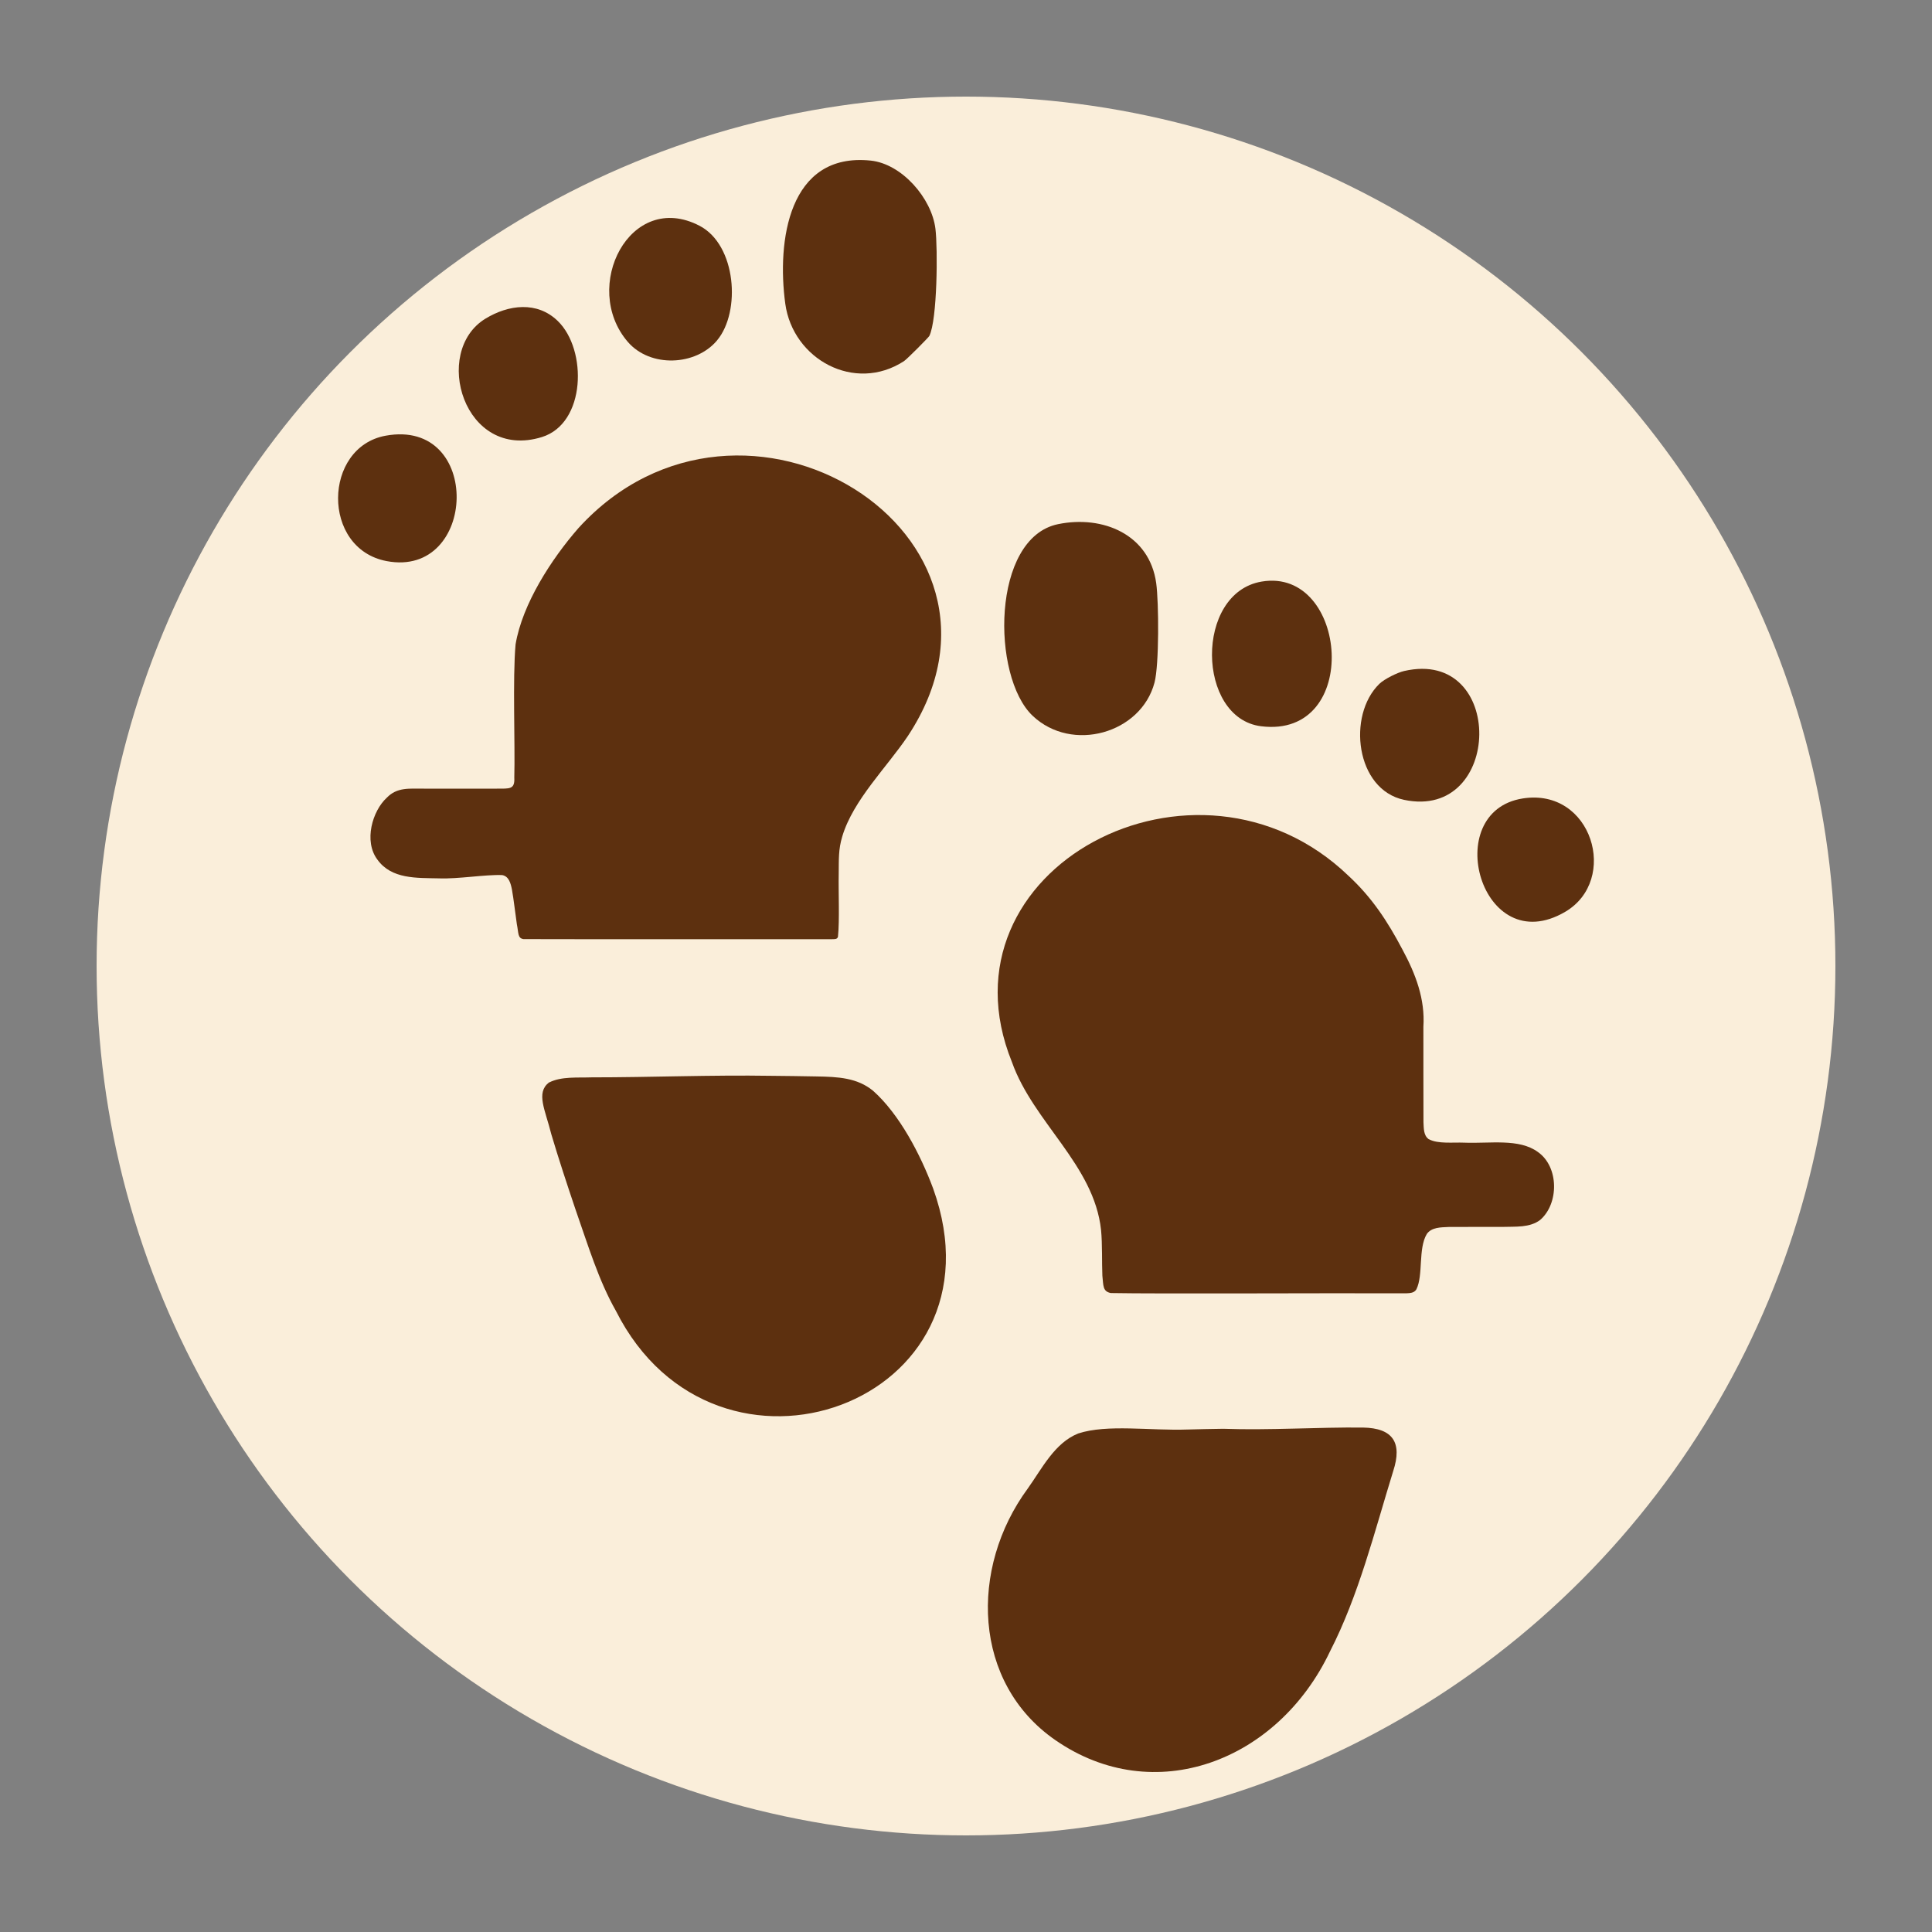
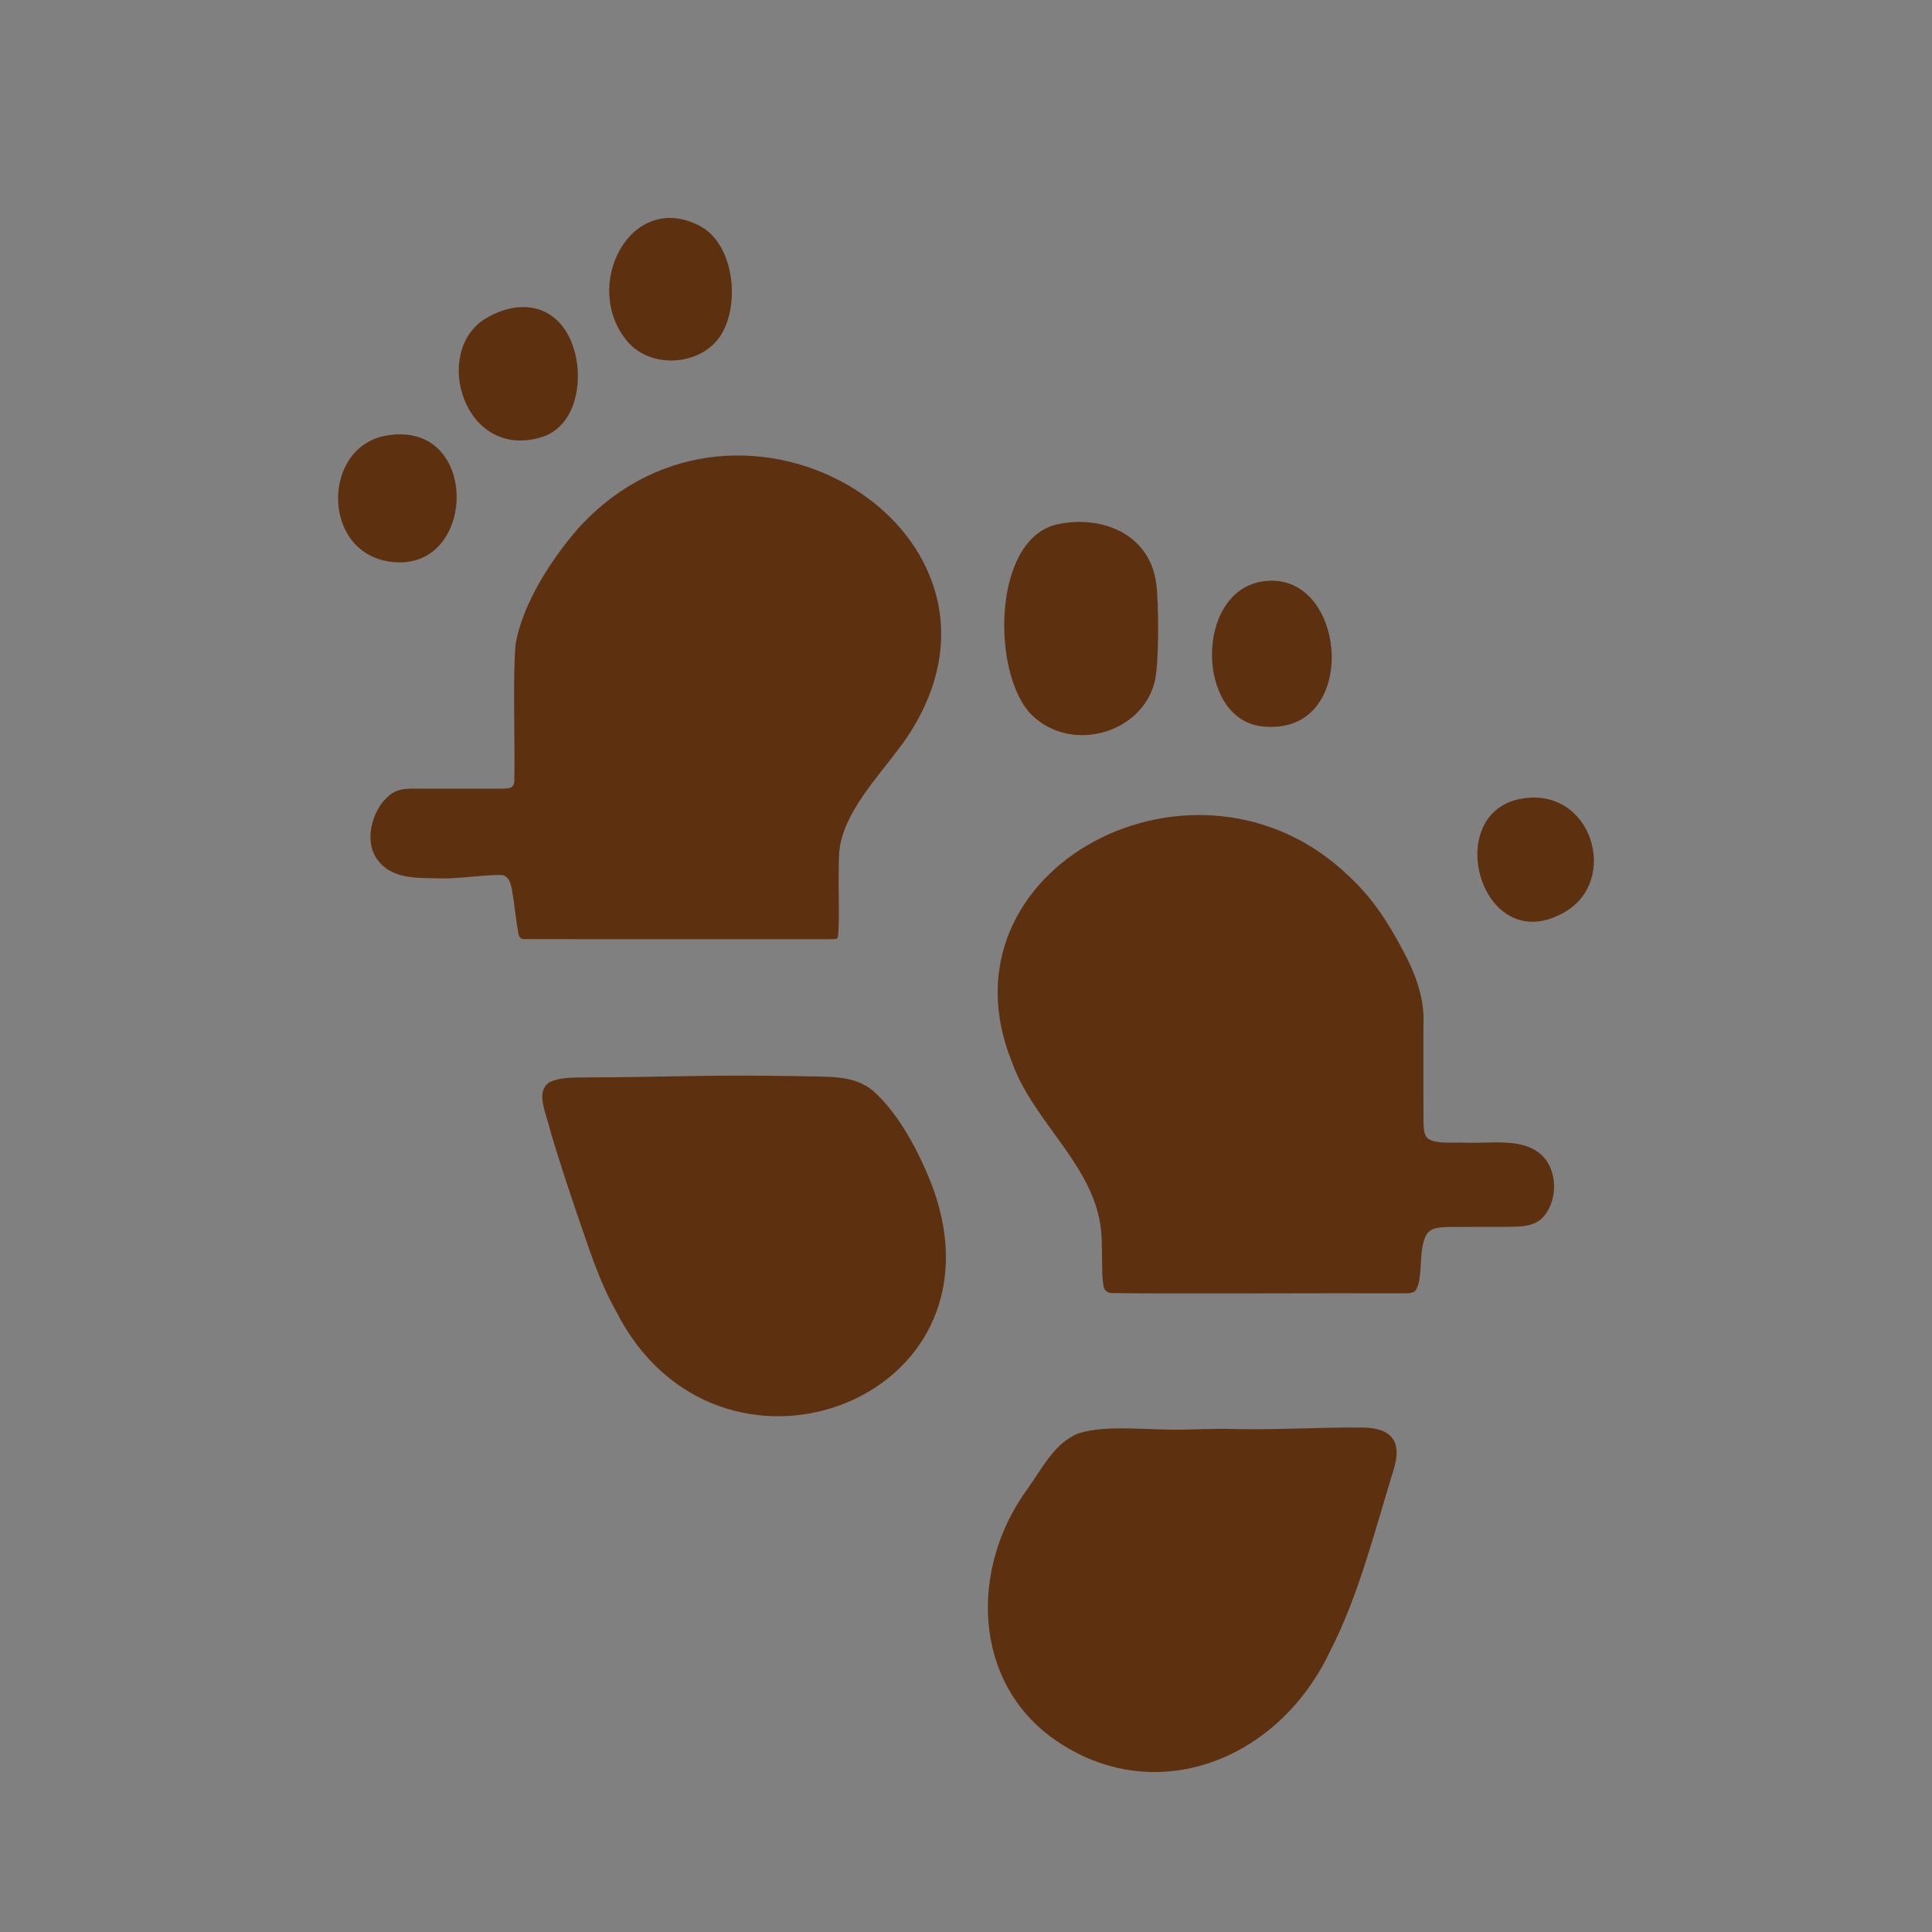
<svg xmlns="http://www.w3.org/2000/svg" id="Warstwa_1" baseProfile="tiny-ps" version="1.2" viewBox="0 0 500 500">
  <rect x="0" y="0" width="500" height="500" fill="#808080" stroke="none" />
  <title>onlineroam.com</title>
-   <circle cx="250" cy="250" r="225" fill="#faeeda" />
  <g>
    <path d="M216.87,242.44c-.23.69-.86.6-1.49.62-9.71-.01-72.26.03-79.91-.02-1.53-.24-1.23-1.52-1.71-3.86-.37-2.45-.8-6.37-1.27-8.97-.31-1.55-.78-3.46-2.55-3.74-4.39-.17-11.38,1.05-16.34.85-5.76-.13-12.27.24-15.92-4.84-3.62-4.8-1.27-12.64,2.39-16,2.7-2.82,5.86-2.35,9.66-2.38h18.87c3.27-.02,4.67.26,4.5-2.85.24-8.52-.46-25.71.33-34.48,1.75-10.47,9.29-22.11,16.27-30.1,42.38-46.49,119.7,1.63,85.28,53.77-5.4,8.07-14.19,16.59-17,26.03-1.03,3.38-.88,6.03-.92,9.62-.1,4.91.25,11.99-.19,16.29l-.02.07h.01Z" fill="#5d300f" />
    <path d="M369.82,294.84c2.32,1.25,6.27.76,9.11.88,6.66.27,14.2-1.16,19.08,2.42,5.5,3.86,5.45,13.41.57,17.59-2.7,2.04-6.37,1.68-9.64,1.79-4.28.02-10.15-.02-14.04.02-2.02.1-4.4.05-5.65,1.82-2.27,3.8-.87,10.59-2.68,14.3-.79,1.31-2.37,1-5.16,1.05-16.03-.09-61.68.17-73.94-.07-2.12-.42-1.9-1.92-2.18-4.5-.15-3.34.02-8.14-.34-11.83-1.82-16.84-17.51-27.81-23.06-43.44-20.3-50.16,47.81-85.95,87.09-48.22,6.05,5.6,10.08,11.71,13.97,19.09,3.42,6.33,5.89,12.82,5.42,19.99.02,6.5-.02,18.78.02,24.69.09,1.58,0,3.4,1.32,4.37l.09.07v-.02Z" fill="#5d300f" />
    <path d="M316.66,369.77c11.81.42,24.55-.44,36.08-.32,7.74.13,10.23,3.89,7.82,11.27-4.81,15.57-8.91,32.16-16.35,46.65-13.55,28.57-45.57,40.63-71.07,22.98-21.47-14.83-22.31-44.5-7.17-65.1,3.72-5.2,6.94-11.82,13.08-14.27,7.48-2.45,18.66-.68,28.25-1.02,3.07-.06,6.13-.17,9.16-.19h.22-.01Z" fill="#5d300f" />
    <path d="M142.15,280.13c3.13-1.59,7.36-1.18,10.91-1.31,15.35,0,31.08-.65,46.52-.4,3.87.03,7.74.09,11.61.16,5.78.09,10.69.35,14.79,3.74,6.76,6.02,12.22,16.4,15.52,25.28,19.98,55.51-56.13,83.18-82.1,31.66-4.51-7.95-7.16-16.84-10.49-26.34-2.16-6.41-4.32-12.95-6.24-19.41-1.56-6.3-4.03-10.66-.63-13.34l.1-.07h0Z" fill="#5d300f" />
    <path d="M273.83,135.65c11.63-2.38,23.68,2.68,25.4,15.3.68,4.98.77,21.13-.44,25.69-3.47,13.18-21.37,18.27-31.56,8.59-10.69-10.15-10.68-46.04,6.6-49.58h0Z" fill="#5d300f" />
-     <path d="M240.54,86.91c-.21.41-5.82,6.06-6.6,6.56-12.76,8.28-28.74-.47-30.71-14.87-2.19-16.11.77-39.25,22.1-37.04,8.08.84,15.79,9.74,16.76,17.65.63,5.15.49,23.53-1.57,27.71h.01Z" fill="#5d300f" />
    <path d="M326.52,150.51c22.37-3.77,25.98,40.73-.17,37.44-16.67-2.1-17.22-34.51.17-37.44Z" fill="#5d300f" />
    <path d="M185.6,88.07c-5.52,6.63-17.32,7.16-23.14.39-12.19-14.19.62-39.37,18.58-30.03,9.53,4.95,10.74,22.21,4.56,29.63h0Z" fill="#5d300f" />
-     <path d="M356.97,176.99c1.28-1.25,4.66-2.93,6.4-3.33,26.34-6.06,25.57,38.73.01,33.34-12.57-2.65-14.77-21.89-6.41-30.01h0Z" fill="#5d300f" />
+     <path d="M356.97,176.99h0Z" fill="#5d300f" />
    <path d="M144.37,83.09c7.65,7.44,7.29,26.48-4.13,30.02-20.19,6.25-28.57-22.12-14.61-30.64,5.95-3.63,13.39-4.6,18.74.62Z" fill="#5d300f" />
    <path d="M99.79,112.76c25.16-4.6,23.79,36.92.26,32.45-16.94-3.22-16.45-29.48-.26-32.45Z" fill="#5d300f" />
    <path d="M394.08,206.64c17.95-2.83,25.03,21.1,10.99,29.34-21.76,12.76-32.54-25.94-10.99-29.34Z" fill="#5d300f" />
  </g>
</svg>